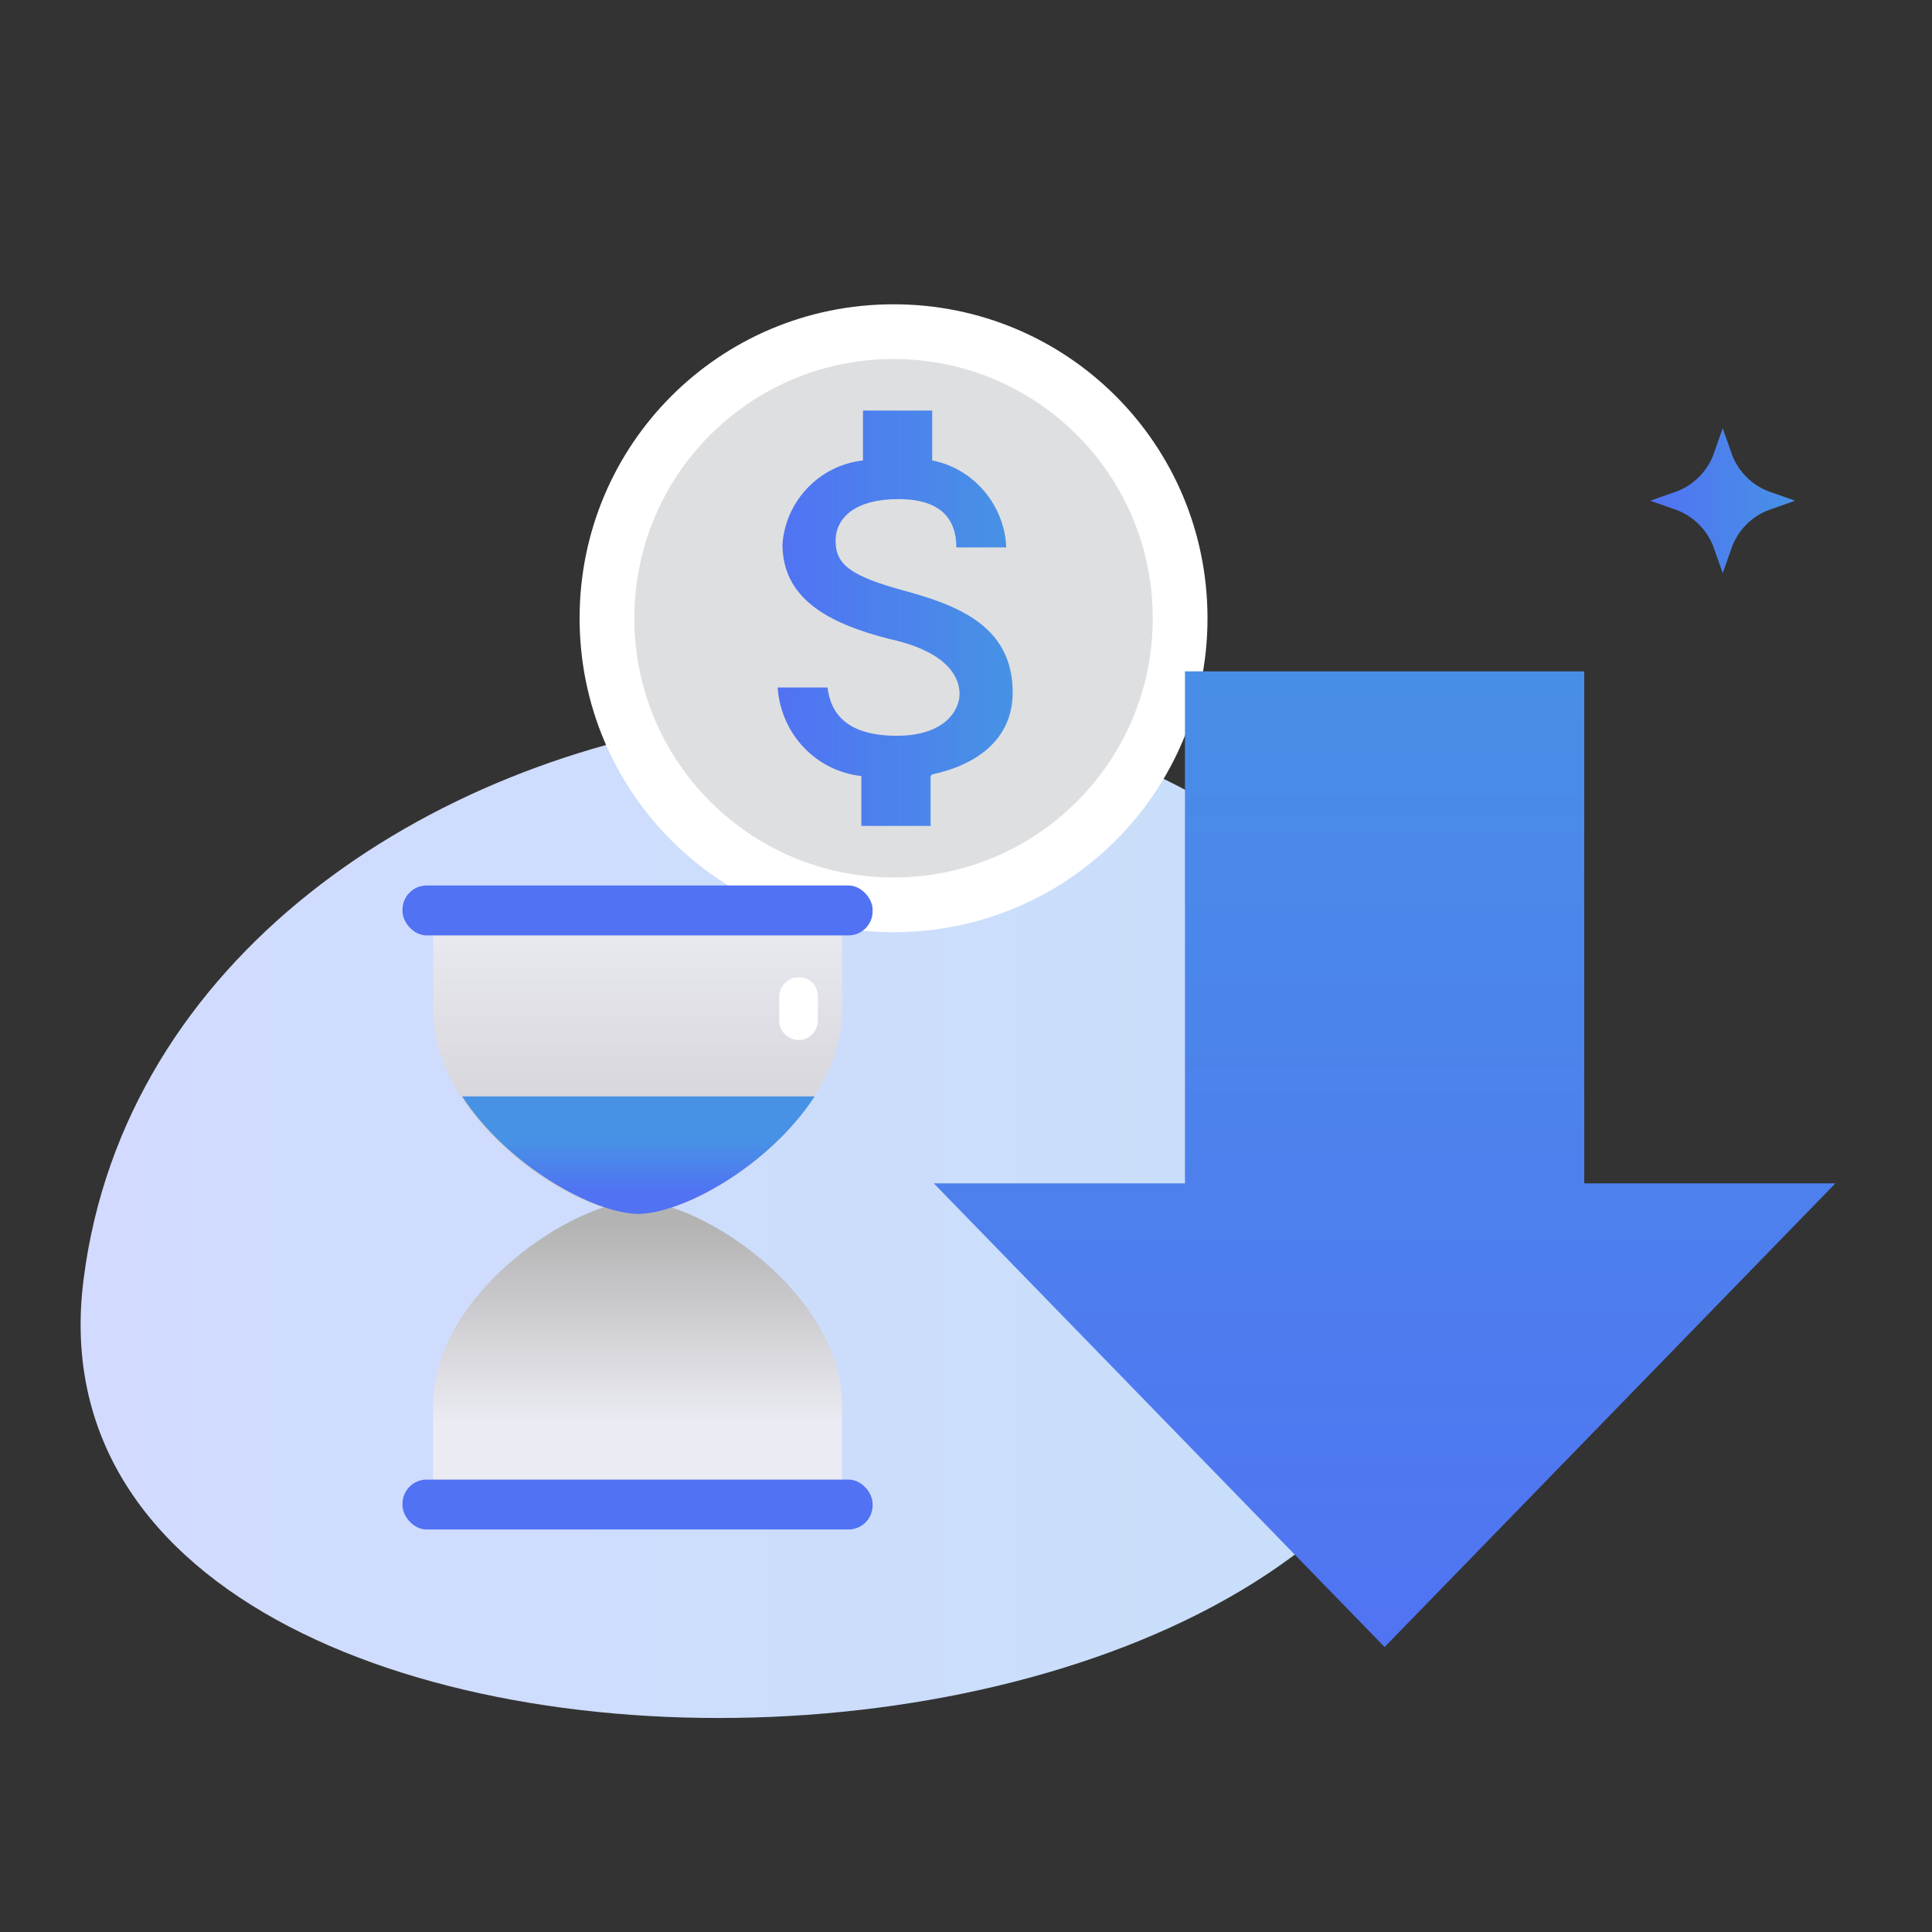
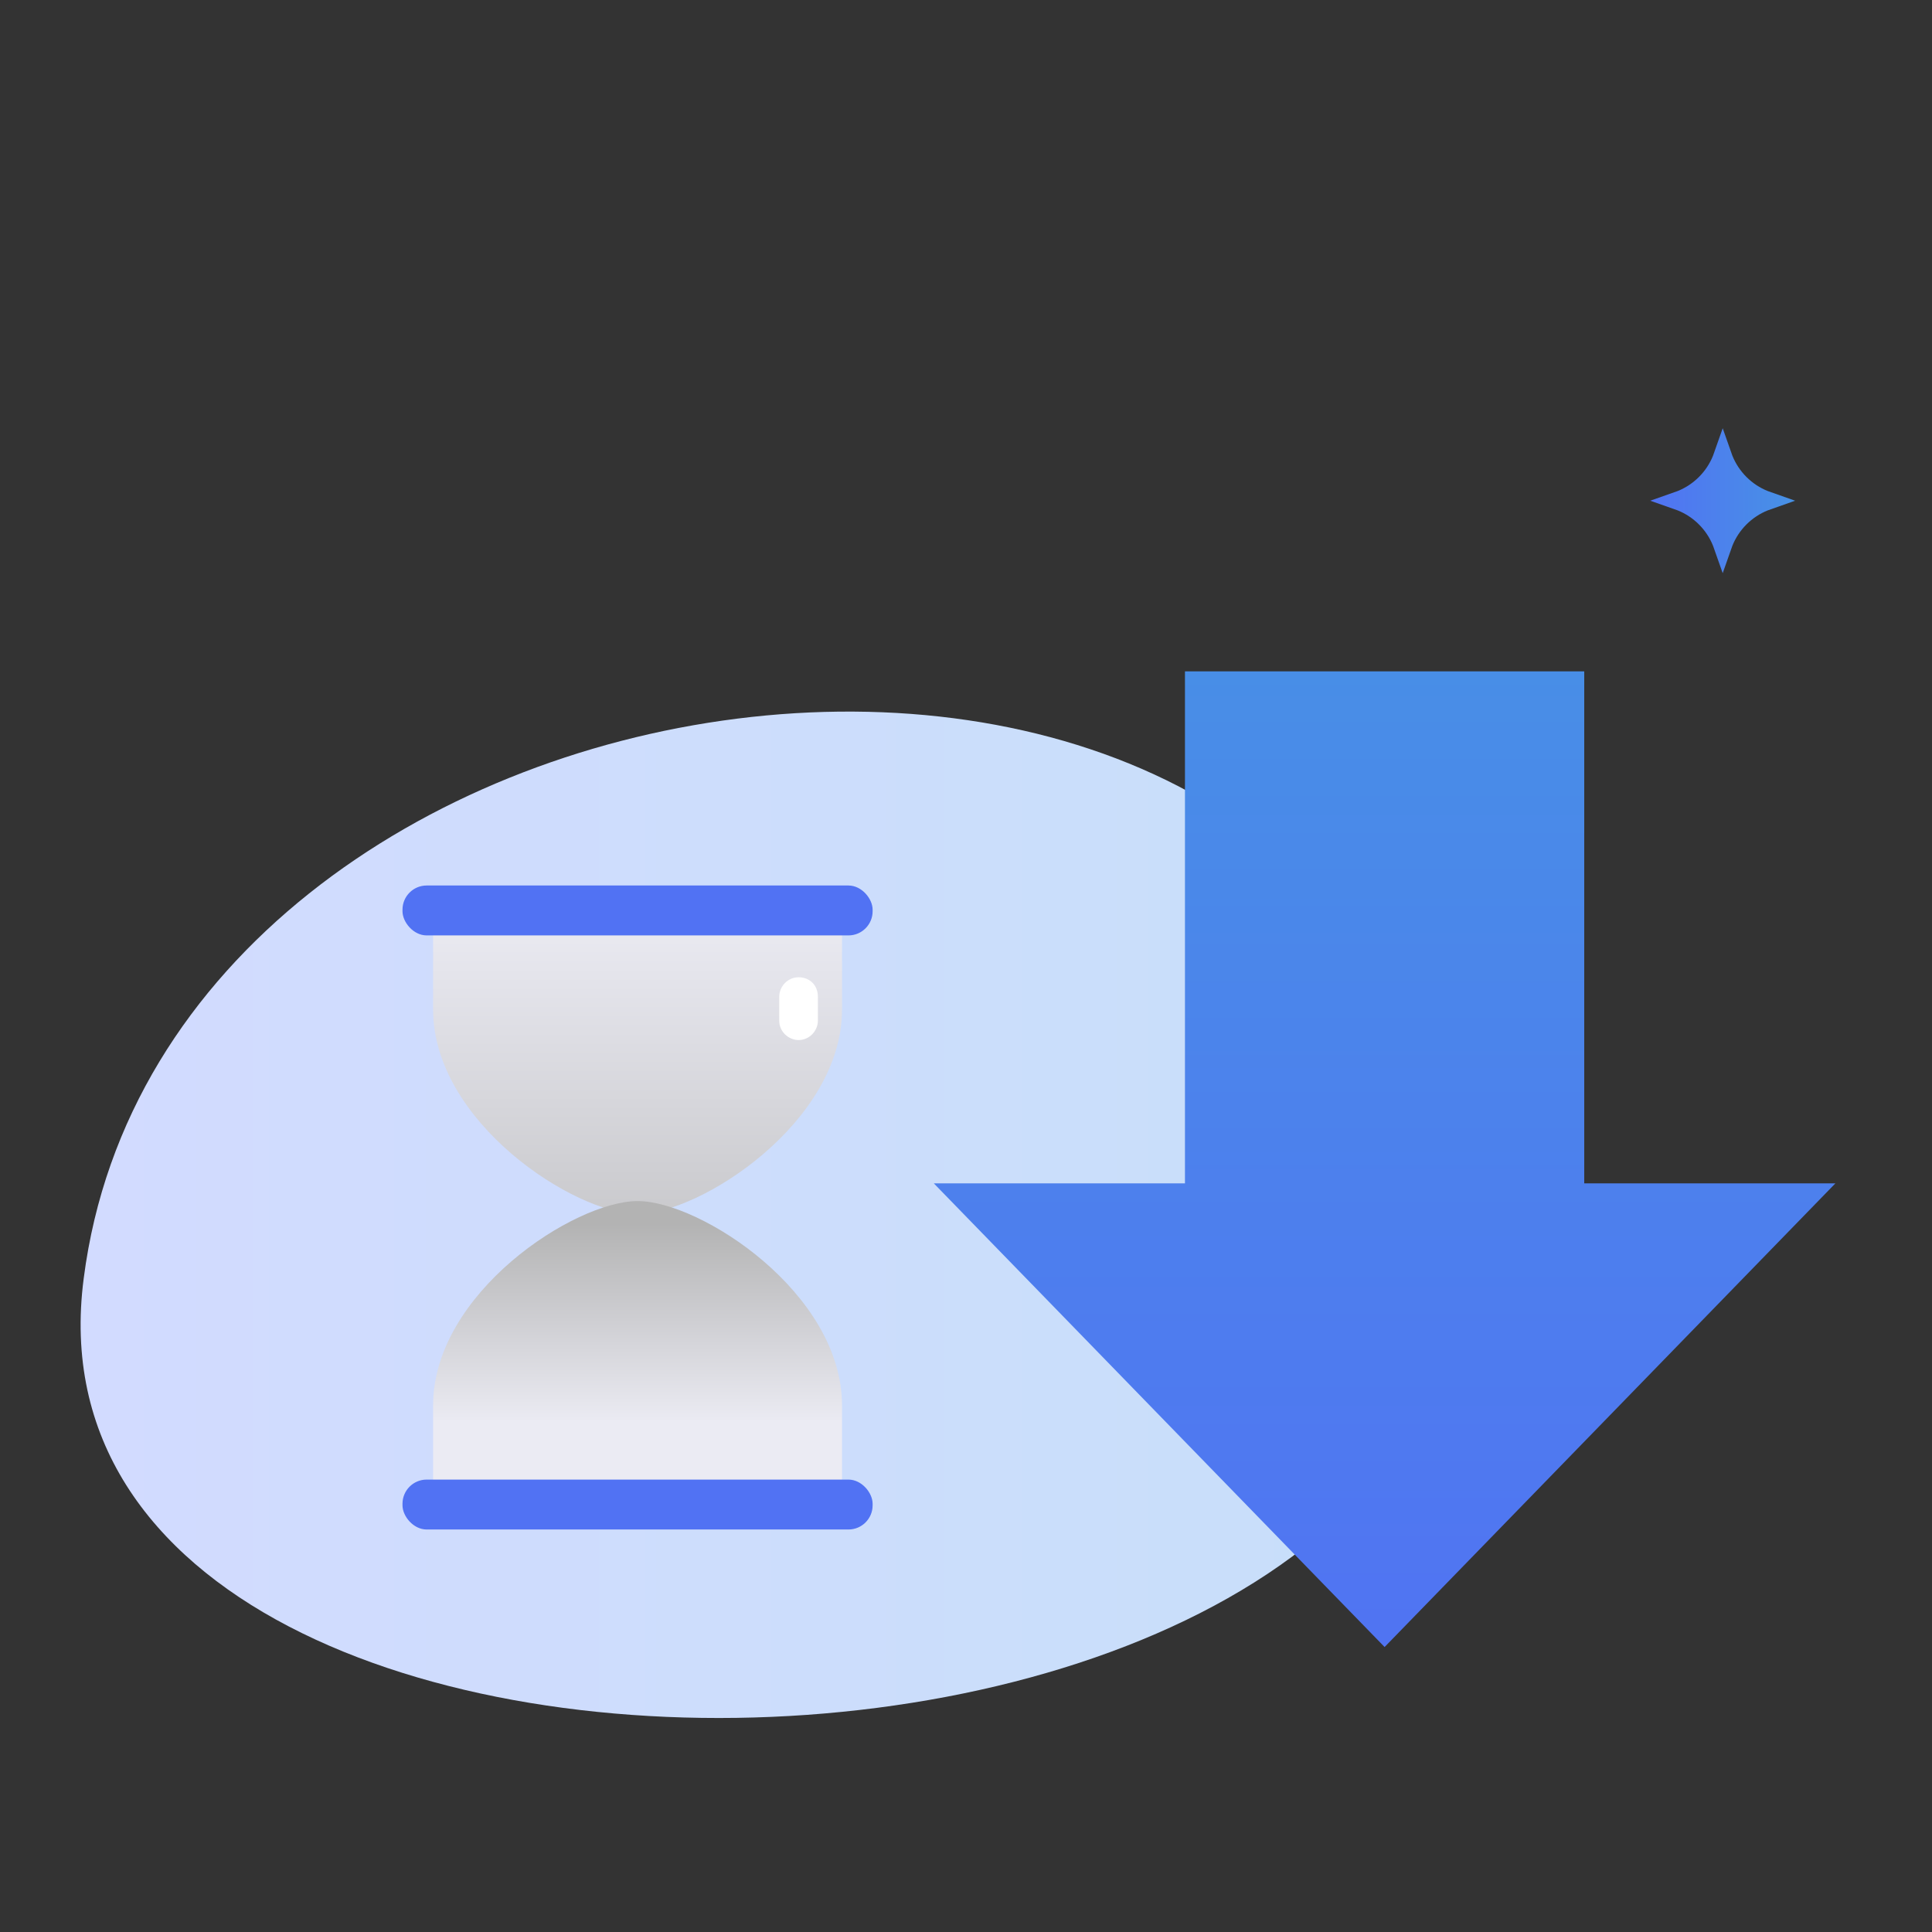
<svg xmlns="http://www.w3.org/2000/svg" xmlns:xlink="http://www.w3.org/1999/xlink" id="_圖層_1" data-name="圖層_1" version="1.1" viewBox="0 0 120 120">
  <rect x="0" y="0" width="120" height="120" fill="#333333" stroke="none" />
  <defs>
    <style>
      .st0 {
        fill: url(#_未命名漸層_681);
      }

      .st1 {
        fill: url(#_未命名漸層_162);
      }

      .st2 {
        fill: #fff;
      }

      .st3 {
        fill: #dedfe1;
      }

      .st4 {
        fill: #5172f3;
      }

      .st5 {
        fill: url(#_未命名漸層_102);
      }

      .st6 {
        fill: url(#_未命名漸層_100);
      }

      .st7 {
        fill: url(#_未命名漸層_68);
      }

      .st8 {
        fill: url(#_未命名漸層_161);
      }

      .st9 {
        fill: url(#_未命名漸層_16);
      }
    </style>
    <linearGradient id="_未命名漸層_100" data-name="未命名漸層 100" x1="5" y1="75.4" x2="90.8" y2="75.4" gradientUnits="userSpaceOnUse">
      <stop offset="0" stop-color="#d2dbff" />
      <stop offset="1" stop-color="#c7dff9" />
    </linearGradient>
    <linearGradient id="_未命名漸層_16" data-name="未命名漸層 16" x1="48.2" y1="38.4" x2="62.8" y2="38.4" gradientUnits="userSpaceOnUse">
      <stop offset="0" stop-color="#5172f3" />
      <stop offset="1" stop-color="#4792e5" />
    </linearGradient>
    <linearGradient id="_未命名漸層_161" data-name="未命名漸層 16" x1="86" y1="105.7" x2="86" y2="32.2" xlink:href="#_未命名漸層_16" />
    <linearGradient id="_未命名漸層_68" data-name="未命名漸層 68" x1="39.6" y1="56.6" x2="39.6" y2="88.4" gradientUnits="userSpaceOnUse">
      <stop offset="0" stop-color="#ebebf3" />
      <stop offset="1" stop-color="#b3b3b3" />
    </linearGradient>
    <linearGradient id="_未命名漸層_681" data-name="未命名漸層 68" y1="88.3" x2="39.6" y2="76" xlink:href="#_未命名漸層_68" />
    <linearGradient id="_未命名漸層_162" data-name="未命名漸層 16" x1="39.6" y1="74.1" x2="39.6" y2="70.8" xlink:href="#_未命名漸層_16" />
    <linearGradient id="_未命名漸層_102" data-name="未命名漸層 102" x1="102.4" y1="31.1" x2="111.6" y2="31.1" gradientUnits="userSpaceOnUse">
      <stop offset="0" stop-color="#5172f3" />
      <stop offset="1" stop-color="#4792e5" />
    </linearGradient>
  </defs>
  <path class="st6" d="M89.8,70.1C80.1,29.5,10.3,39.7,5.2,79.4,0,119.1,102,115.1,89.8,70.1Z" />
  <g>
-     <path id="Path_23787" class="st2" d="M75,38.4c0,10.8-8.7,19.5-19.5,19.5-10.8,0-19.5-8.7-19.5-19.5s8.7-19.5,19.5-19.5,19.5,8.7,19.5,19.5h0" />
-     <path class="st3" d="M55.5,22.3c-8.9,0-16.1,7.2-16.1,16.1s7.2,16.1,16.1,16.1c8.9,0,16.1-7.2,16.1-16.1h0c0-8.9-7.2-16.1-16.1-16.1" />
-     <path class="st9" d="M57.8,48.2v3.1h-4.3v-3.1c-2.8-.3-5-2.6-5.2-5.5h3.1c.2,1.7,1.3,3,4.3,3s3.9-1.6,3.9-2.6-.7-2.6-4.3-3.4c-4-1-6.7-2.6-6.7-5.9.2-2.7,2.3-4.9,5-5.2v-3.1h4.3v3.1c2.6.5,4.5,2.8,4.6,5.4h-3.1c0-1.8-1-3-3.6-3s-3.9,1.1-3.9,2.6,1,2.2,4.3,3.1,6.7,2.2,6.7,6.3c0,2.9-2.2,4.5-5,5.1h0Z" />
-   </g>
+     </g>
  <polygon class="st8" points="98.4 73.5 98.4 41.7 86 41.7 73.6 41.7 73.6 73.5 58 73.5 86 102.3 114 73.5 98.4 73.5" />
  <g>
    <path class="st7" d="M39.6,57.4h-12.7v5.3c0,7,8.8,12.7,12.7,12.7s12.7-5.7,12.7-12.7v-5.3h-12.7Z" />
    <path class="st0" d="M39.6,92.6h-12.7v-5.3c0-7,8.8-12.7,12.7-12.7s12.7,5.7,12.7,12.7v5.3h-12.7Z" />
    <rect class="st4" x="25" y="91.9" width="29.2" height="3.1" rx="1.5" ry="1.5" />
    <rect class="st4" x="25" y="55" width="29.2" height="3.1" rx="1.5" ry="1.5" />
    <path class="st2" d="M49.6,64.6c-.6,0-1.2-.5-1.2-1.2v-1.5c0-.6.5-1.2,1.2-1.2s1.2.5,1.2,1.2v1.5c0,.6-.5,1.2-1.2,1.2Z" />
-     <path class="st1" d="M39.6,75.4c2.8,0,8.2-3,11-7.3h-21.9c2.8,4.3,8.2,7.3,11,7.3Z" />
  </g>
  <path class="st5" d="M107,26.6l.6,1.7c.4,1,1.2,1.8,2.2,2.2l1.7.6-1.7.6c-1,.4-1.8,1.2-2.2,2.2l-.6,1.7-.6-1.7c-.4-1-1.2-1.8-2.2-2.2l-1.7-.6,1.7-.6c1-.4,1.8-1.2,2.2-2.2l.6-1.7Z" />
</svg>